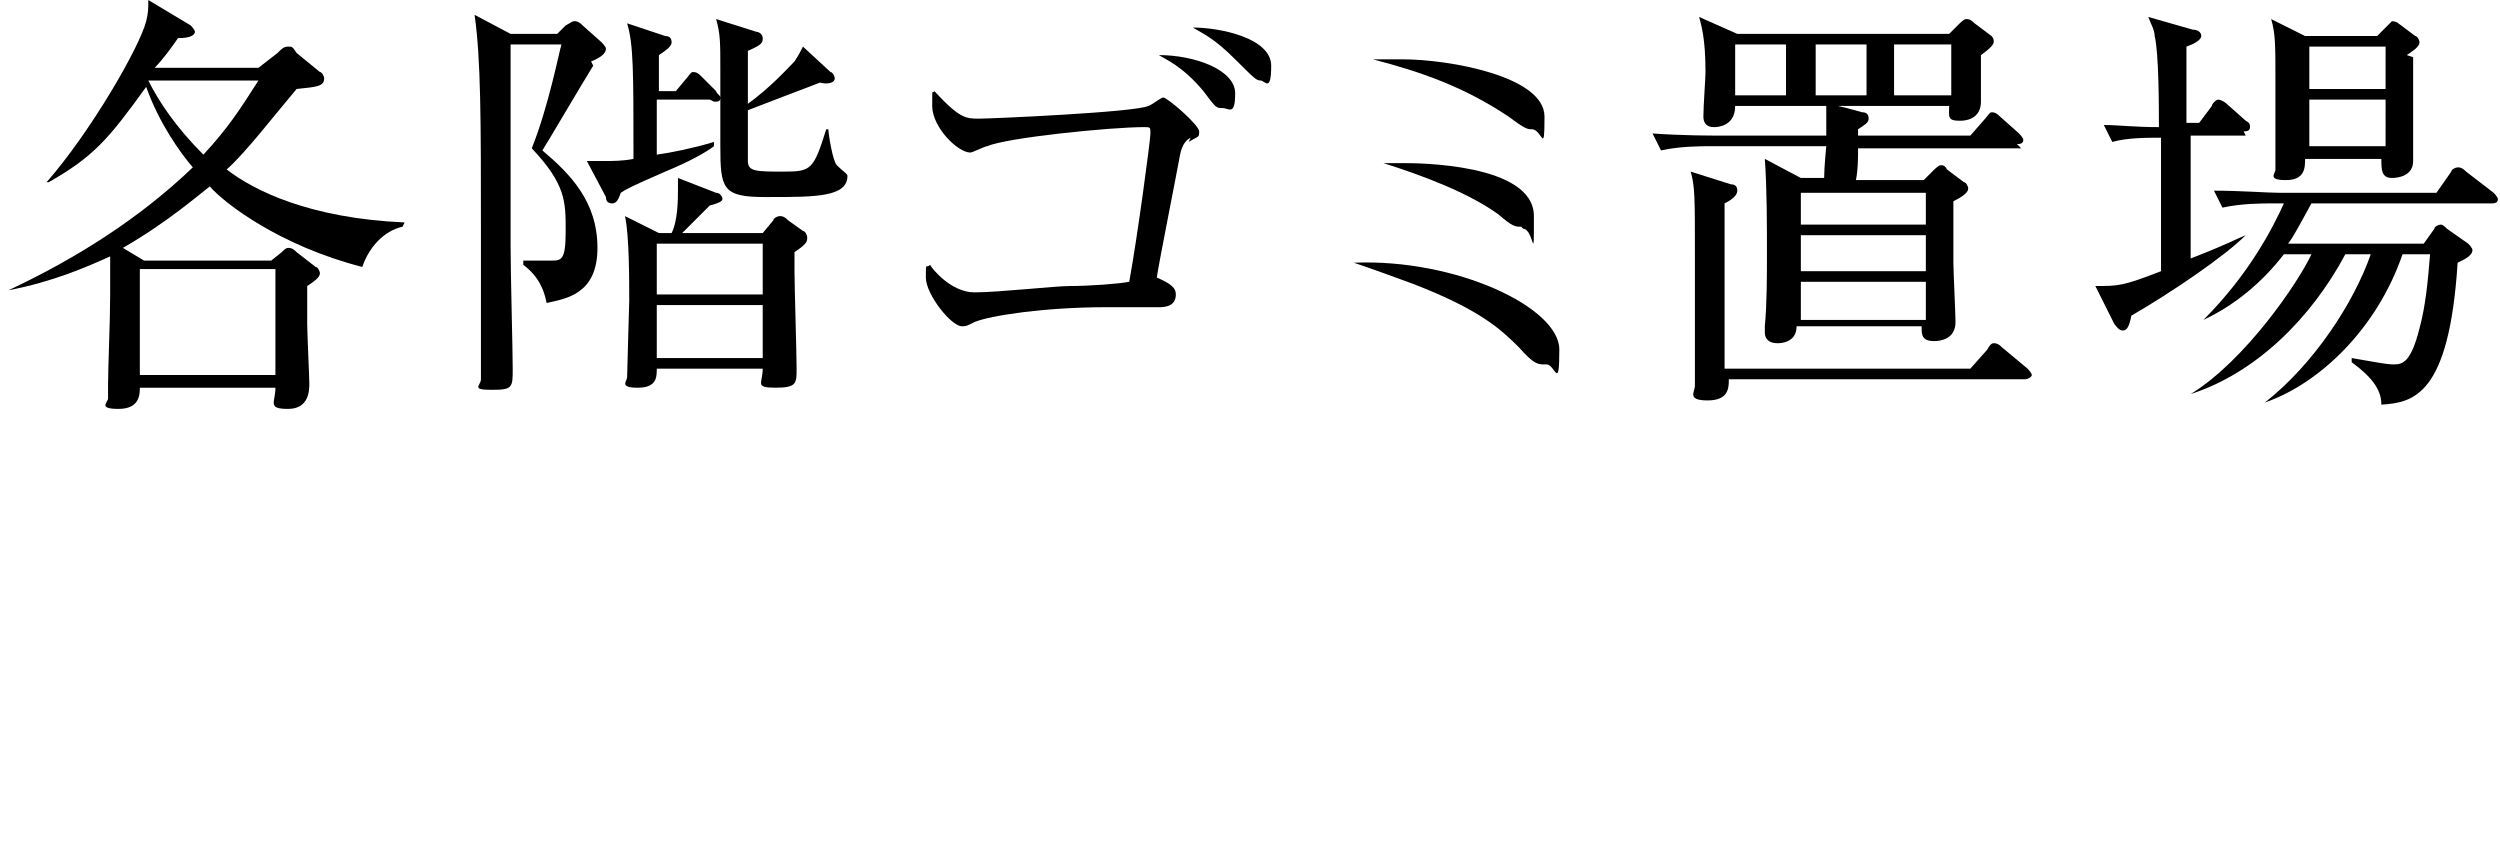
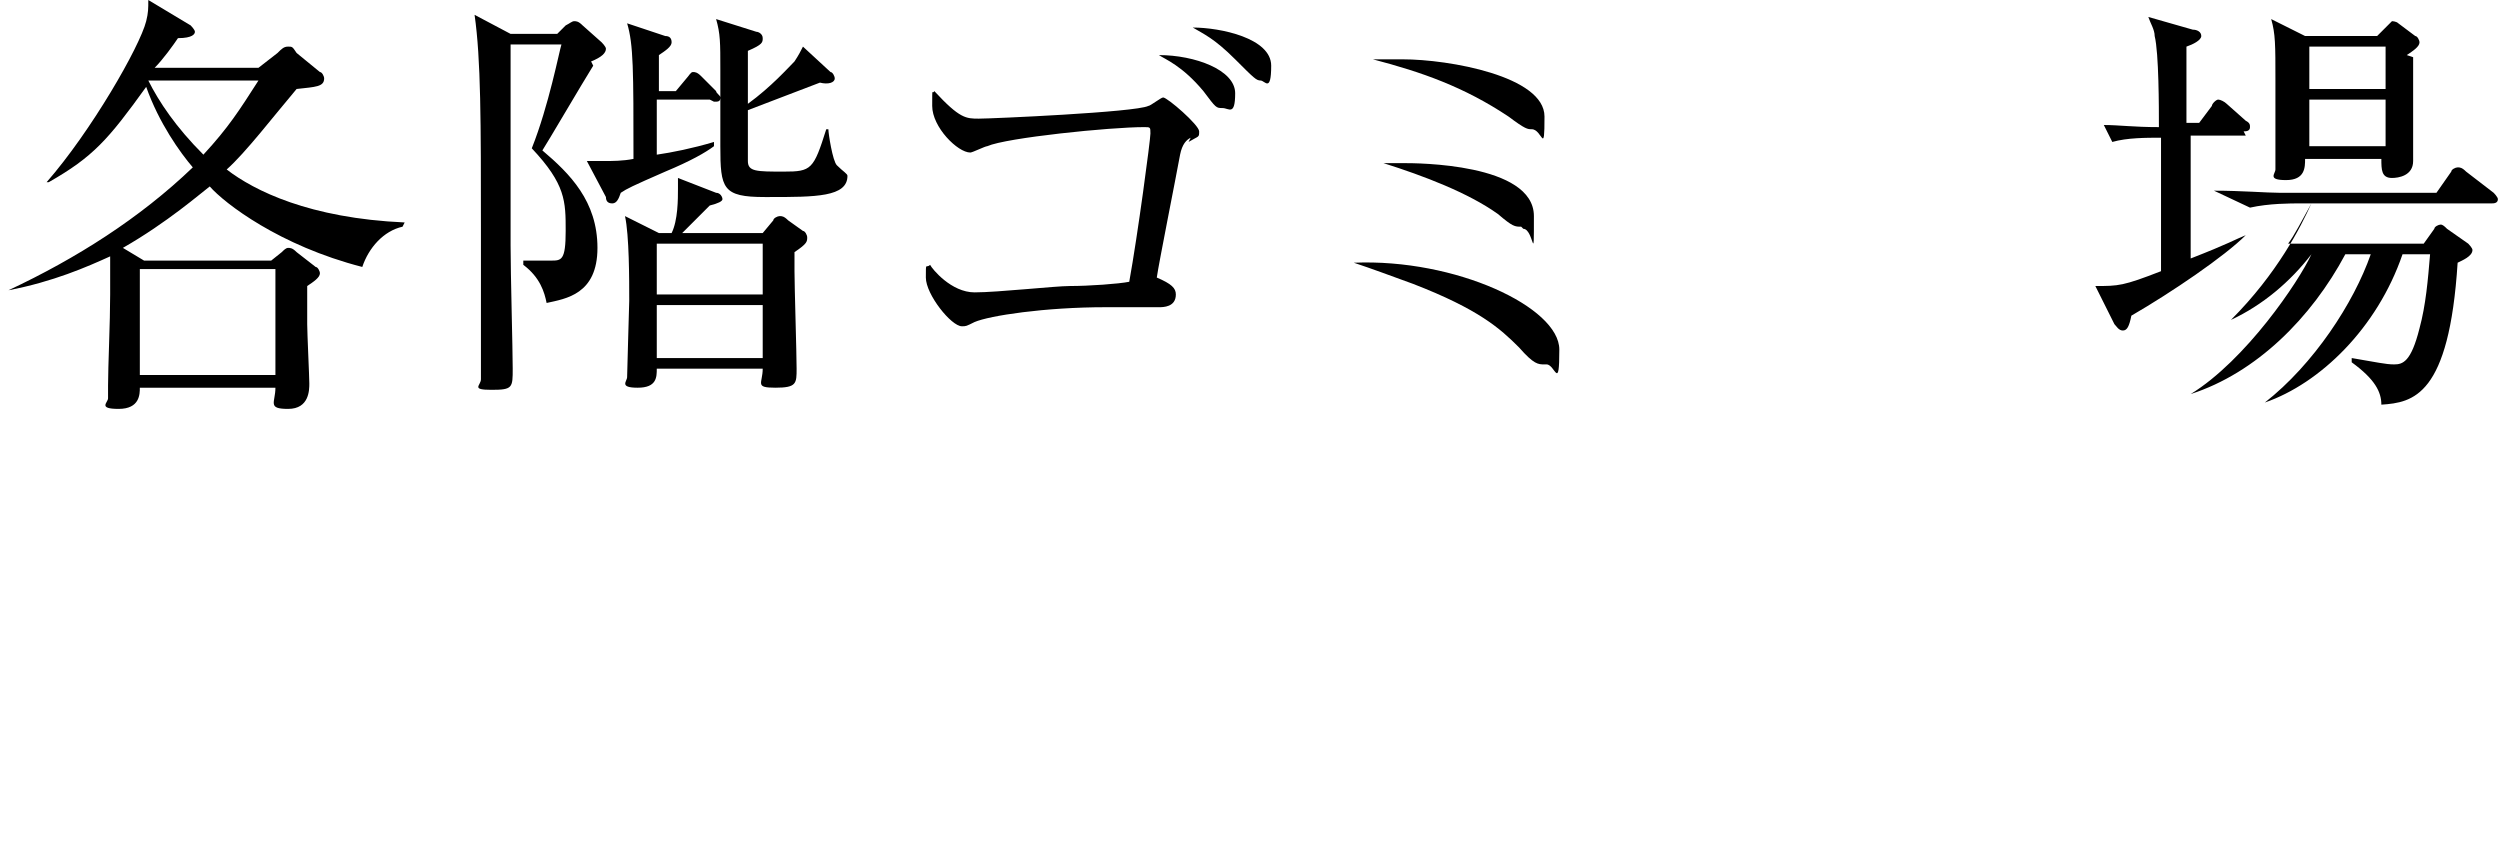
<svg xmlns="http://www.w3.org/2000/svg" version="1.1" id="_レイヤー_2" x="0px" y="0px" viewBox="0 0 118 40" style="enable-background:new 0 0 118 40;" xml:space="preserve">
  <g id="design_location1-1">
    <path d="M19,10.7c-0.9,0.2-1.6,1-1.9,1.9c-3.9-1-6.5-3-7.2-3.8c-0.4,0.3-2,1.7-4.1,2.9l1,0.6h6l0.5-0.4c0.1-0.1,0.2-0.2,0.3-0.2   s0.2,0,0.4,0.2l0.9,0.7c0.1,0,0.2,0.2,0.2,0.3c0,0.2-0.3,0.4-0.6,0.6c0,0.8,0,1.1,0,1.8c0,0.4,0.1,2.5,0.1,2.8s0,1.2-1,1.2   S13,19,13,18.3H6.6c0,0.3,0,1-1,1S5.1,19,5.1,18.8s0,0,0-0.6c0-0.9,0.1-3,0.1-4.3s0-1,0-1.8c-1.1,0.5-2.7,1.2-4.8,1.6l0,0   c3.2-1.5,6.2-3.4,8.7-5.8C8.5,7.2,7.5,5.8,6.9,4.1C5.1,6.6,4.4,7.4,2.3,8.6H2.2C4.3,6.2,6.6,2.2,6.9,1C7,0.6,7,0.4,7,0l2,1.2   c0,0,0.2,0.2,0.2,0.3S9.1,1.8,8.4,1.8c-0.2,0.3-0.7,1-1.1,1.4h4.9l0.9-0.7c0.2-0.2,0.3-0.3,0.5-0.3s0.2,0,0.4,0.3l1.1,0.9   c0.1,0,0.2,0.2,0.2,0.3c0,0.4-0.4,0.4-1.3,0.5c-1.1,1.3-2.4,3-3.3,3.8c1.3,1,3.9,2.3,8.4,2.5l0,0L19,10.7z M13,12.7H6.6v5H13   C13,17.7,13,12.7,13,12.7z M7,3.8c0.5,1,1.3,2.2,2.6,3.5c1.2-1.3,1.7-2.1,2.6-3.5H6.9L7,3.8z" />
    <path d="M28,3.1c-0.5,0.8-2.2,3.7-2.4,4c1.3,1.1,2.6,2.4,2.6,4.6s-1.5,2.4-2.4,2.6c-0.1-0.5-0.3-1.2-1.1-1.8v-0.2   c0.4,0,0.8,0,1.3,0s0.7,0,0.7-1.4s0-2.2-1.6-3.9c0.8-2,1.3-4.6,1.4-4.9h-2.4c0,1.5,0,8.2,0,9.5s0.1,4.9,0.1,5.8s0,1-1,1   s-0.5-0.2-0.5-0.5s0-1.1,0-1.3c0-1.9,0-3.8,0-5.7c0-5.2,0-8.1-0.3-10.2l1.7,0.9h2.2l0.4-0.4C26.9,1.1,27,1,27.1,1s0.2,0,0.4,0.2   L28.4,2c0,0,0.2,0.2,0.2,0.3c0,0.2-0.2,0.4-0.7,0.6L28,3.1z M33.5,4.7H31c0,0.9,0,1.4,0,2.6c0.7-0.1,1.7-0.3,2.7-0.6v0.2   c-0.4,0.3-1.1,0.7-2.3,1.2c-1.6,0.7-1.8,0.8-2.1,1c-0.1,0.3-0.2,0.5-0.4,0.5s-0.3-0.1-0.3-0.3l-0.9-1.7c0.2,0,0.4,0,0.8,0   s0.9,0,1.4-0.1c0-4.2,0-5.4-0.3-6.4l1.8,0.6c0.2,0,0.3,0.1,0.3,0.3s-0.3,0.4-0.6,0.6c0,0.5,0,0.6,0,1.7h0.8l0.5-0.6   c0.1-0.1,0.2-0.3,0.3-0.3s0.2,0,0.4,0.2l0.7,0.7c0,0.1,0.2,0.2,0.2,0.3c0,0.2-0.1,0.2-0.3,0.2L33.5,4.7z M37.5,11.9   c0,0.4,0,0.7,0,0.9c0,0.7,0.1,3.9,0.1,4.6s0,0.9-1,0.9S36,18.1,36,17.4h-5c0,0.4,0,0.9-0.9,0.9s-0.5-0.3-0.5-0.5s0.1-3.5,0.1-3.6   c0-1,0-3.1-0.2-4l1.6,0.8h0.6C32,10.4,32,9.4,32,8.9s0-0.3,0-0.5l1.8,0.7c0.2,0,0.3,0.2,0.3,0.3s-0.2,0.2-0.6,0.3   c-0.2,0.2-0.9,0.9-1.3,1.3H36l0.5-0.6c0-0.1,0.2-0.2,0.3-0.2s0.2,0,0.4,0.2l0.7,0.5c0.1,0,0.2,0.2,0.2,0.3   C38.1,11.4,38.1,11.5,37.5,11.9L37.5,11.9z M36,11.5h-5v2.4h5V11.5z M36,14.4h-5v2.5h5V14.4z M36.1,9.3c-2,0-2.1-0.4-2.1-2.4   s0-3.1,0-3.6c0-1.3,0-1.7-0.2-2.4l1.9,0.6c0.1,0,0.3,0.1,0.3,0.3s0,0.3-0.7,0.6c0,0.7,0,2.1,0,2.5c1.1-0.8,1.9-1.7,2.2-2   c0.2-0.3,0.3-0.5,0.4-0.7l1.3,1.2c0.1,0,0.2,0.2,0.2,0.3c0,0.2-0.3,0.3-0.7,0.2c-0.5,0.2-2.9,1.1-3.4,1.3c0,0.8,0,2.2,0,2.4   c0,0.5,0.4,0.5,1.7,0.5s1.4-0.1,2-2h0.1c0,0.2,0.2,1.5,0.4,1.7C39.8,8.1,40,8.2,40,8.3c0,1-1.5,1-3.7,1L36.1,9.3z" />
    <path d="M56.2,6.5c-0.2,0.1-0.4,0.3-0.5,0.8c-0.2,1.1-1,5.1-1.1,5.8c0.7,0.3,0.9,0.5,0.9,0.8c0,0.6-0.6,0.6-0.8,0.6   c-0.4,0-2.2,0-2.5,0c-2.9,0-5.5,0.4-6.2,0.7c-0.4,0.2-0.4,0.2-0.6,0.2c-0.5,0-1.7-1.5-1.7-2.3s0-0.4,0.2-0.6c0.1,0.2,1,1.3,2.1,1.3   s3.8-0.3,4.5-0.3c0.9,0,2.3-0.1,2.8-0.2c0.4-2.2,1-6.7,1-7S54.3,6,54,6c-1.6,0-6.5,0.5-7.4,0.9c-0.1,0-0.7,0.3-0.8,0.3   C45.2,7.2,44,6,44,5s0-0.5,0.1-0.7c1.2,1.3,1.5,1.3,2.1,1.3s7.4-0.3,8-0.6c0.1,0,0.6-0.4,0.7-0.4c0.2,0,1.7,1.3,1.7,1.6   s0,0.2-0.5,0.5L56.2,6.5z M57.7,5.1c-0.3,0-0.3,0-0.9-0.8c-1-1.2-1.8-1.5-2.1-1.7c1.7,0,3.6,0.7,3.6,1.8S58,5.1,57.7,5.1L57.7,5.1z    M59.5,3.8c-0.2,0-0.3-0.1-1.2-1c-1-1-1.5-1.2-2-1.5c1.3,0,3.7,0.5,3.7,1.8S59.7,3.8,59.5,3.8z" />
    <path d="M72.9,17.2c-0.3,0-0.5,0-1.2-0.8c-0.9-0.9-1.9-1.8-5-3c-1.1-0.4-1.9-0.7-2.8-1c4.8-0.2,9.7,2.1,9.7,4.1s-0.2,0.7-0.6,0.7   L72.9,17.2z M72.3,6.1c-0.2,0-0.3,0-1.1-0.6c-2.1-1.4-4.1-2.1-6.4-2.7c0.4,0,0.8,0,1.4,0c2.2,0,6.7,0.8,6.7,2.7S72.8,6.1,72.3,6.1z    M71.8,10.7c-0.3,0-0.4,0-1.1-0.6c-1.4-1-3.5-1.8-5.4-2.4c0.4,0,0.5,0,1,0s6.1,0,6.1,2.5s0,0.6-0.5,0.6L71.8,10.7z" />
-     <path d="M95.4,7h-7.7c0,0.5,0,1-0.1,1.5h3.2L91.3,8c0,0,0.2-0.2,0.3-0.2s0.2,0,0.3,0.2l0.8,0.6c0.1,0,0.2,0.2,0.2,0.3   c0,0.2-0.3,0.4-0.7,0.6c0,1,0,2.1,0,2.9c0,0.4,0.1,2.4,0.1,2.8c0,0.8-0.7,0.9-1,0.9c-0.6,0-0.6-0.3-0.6-0.7h-5.9   c0,0.8-0.8,0.8-0.9,0.8c-0.5,0-0.6-0.3-0.6-0.5s0-0.2,0-0.3c0.1-1,0.1-2.5,0.1-3.4c0-1.4,0-3.1-0.1-4.5L85,8.4h1.1   c0-0.5,0.1-1.5,0.1-1.5h-5.4c-0.5,0-1.5,0-2.4,0.2l-0.4-0.8c1.4,0.1,2.8,0.1,3.1,0.1h5.1c0-0.8,0-1,0-1.5c0.3,0,1.7,0.4,1.7,0.4   c0.2,0,0.3,0.1,0.3,0.3s-0.2,0.3-0.5,0.5c0,0.1,0,0.2,0,0.3H93l0.7-0.8c0.1-0.1,0.2-0.3,0.3-0.3s0.2,0,0.4,0.2l0.9,0.8   c0,0,0.2,0.2,0.2,0.3c0,0.2-0.2,0.2-0.3,0.2L95.4,7z M95.6,17.9h-14c0,0.4,0,1-1,1S80,18.5,80,18.2s0-1.1,0-1.2c0-1.6,0-3.2,0-4.9   c0-2.8,0-3.3-0.2-4l1.9,0.6c0.2,0,0.3,0.1,0.3,0.3s-0.2,0.4-0.6,0.6c0,0.9,0,1.9,0,2.8s0,0.9,0,3.1c0,0.3,0,1.6,0,1.9H93l0.8-0.9   c0.1-0.2,0.2-0.3,0.3-0.3s0.2,0,0.4,0.2l1.2,1c0,0,0.2,0.2,0.2,0.3S95.7,17.9,95.6,17.9L95.6,17.9z M93.5,2.6c0,0.4,0,1.9,0,2.2   c0,0.6-0.4,0.9-1,0.9S92,5.5,92,5H81.9c0,1-0.9,1-1,1s-0.5,0-0.5-0.5s0.1-1.8,0.1-2.1c0-1.6-0.2-2.2-0.3-2.6L82,1.6h10l0.5-0.5   c0,0,0.2-0.2,0.3-0.2s0.2,0,0.4,0.2l0.8,0.6c0,0,0.1,0.1,0.1,0.2S94.2,2.1,93.5,2.6L93.5,2.6z M84.3,2.1h-2.4v2.4h2.4V2.1z    M90.9,9.1H85v1.5h5.9V9.1z M90.9,11.1H85v1.7h5.9V11.1z M90.9,13.3H85v1.8h5.9V13.3z M88.1,2.1h-2.4v2.4h2.4V2.1z M92.1,2.1h-2.7   v2.4h2.7V2.1z" />
-     <path d="M106,6.4h-2.6c0,1.9,0,3.8,0,5.8c1.8-0.7,2.1-0.9,2.6-1.1l0,0c-1,1-3.5,2.7-5.4,3.8c-0.1,0.5-0.2,0.7-0.4,0.7   s-0.3-0.2-0.4-0.3l-0.9-1.8c1.1,0,1.3,0,3.1-0.7c0-1.8,0-4.6,0-6.3c-0.7,0-1.6,0-2.3,0.2l-0.4-0.8c0.7,0,1.4,0.1,2.6,0.1   c0-0.9,0-3.5-0.2-4.3c0-0.3-0.2-0.6-0.3-0.9l2.1,0.6c0.2,0,0.4,0.1,0.4,0.3s-0.4,0.4-0.7,0.5c0,0.6,0,3.1,0,3.6h0.6l0.6-0.8   c0-0.1,0.2-0.3,0.3-0.3s0.3,0.1,0.4,0.2l0.9,0.8c0.2,0.1,0.2,0.2,0.2,0.3c0,0.2-0.2,0.2-0.3,0.2L106,6.4z M117.3,9.6h-8.2   c-0.5,0.9-0.8,1.5-1.1,1.9h6.4l0.5-0.7c0-0.1,0.2-0.2,0.3-0.2s0.2,0.1,0.3,0.2l1,0.7c0,0,0.2,0.2,0.2,0.3c0,0.3-0.5,0.5-0.7,0.6   c-0.4,6.3-2.1,6.6-3.6,6.7c0-0.6-0.3-1.2-1.4-2v-0.2c1.2,0.2,1.6,0.3,2,0.3s0.8-0.1,1.2-1.7c0.3-1.1,0.4-2.3,0.5-3.5h-1.3   c-1.2,3.5-3.9,6.1-6.5,7l0,0c2.3-1.8,4.2-4.7,5-7h-1.2c-1.6,3-4.2,5.6-7.3,6.6l0,0c2.6-1.6,5.1-5.3,5.7-6.6h-1.3   c-1,1.3-2.3,2.4-3.8,3.1l0,0c2.2-2.2,3.3-4.4,3.8-5.5h-0.5c-0.5,0-1.5,0-2.4,0.2L104.5,9c1.3,0,2.5,0.1,3.1,0.1h7.4l0.7-1   c0-0.1,0.2-0.2,0.3-0.2s0.2,0,0.4,0.2l1.3,1c0,0,0.2,0.2,0.2,0.3c0,0.2-0.2,0.2-0.3,0.2H117.3z M113.9,2.7c0,1.7,0,2.4,0,3.1   c0,0.3,0,1.5,0,1.8c0,0.7-0.7,0.8-1,0.8c-0.5,0-0.5-0.4-0.5-0.9h-3.6c0,0.4,0,1-0.9,1s-0.5-0.3-0.5-0.5s0-0.4,0-0.4   c0-0.9,0-2.8,0-3.8c0-1.7,0-2.2-0.2-2.9l1.6,0.8h3.4l0.5-0.5c0.1-0.1,0.2-0.2,0.2-0.2s0.2,0,0.3,0.1l0.8,0.6c0.1,0,0.2,0.2,0.2,0.3   c0,0.2-0.3,0.4-0.6,0.6L113.9,2.7z M112.6,2.2H109v2h3.6V2.2z M112.6,4.7H109v2.2h3.6C112.6,6.9,112.6,4.7,112.6,4.7z" />
+     <path d="M106,6.4h-2.6c0,1.9,0,3.8,0,5.8c1.8-0.7,2.1-0.9,2.6-1.1l0,0c-1,1-3.5,2.7-5.4,3.8c-0.1,0.5-0.2,0.7-0.4,0.7   s-0.3-0.2-0.4-0.3l-0.9-1.8c1.1,0,1.3,0,3.1-0.7c0-1.8,0-4.6,0-6.3c-0.7,0-1.6,0-2.3,0.2l-0.4-0.8c0.7,0,1.4,0.1,2.6,0.1   c0-0.9,0-3.5-0.2-4.3c0-0.3-0.2-0.6-0.3-0.9l2.1,0.6c0.2,0,0.4,0.1,0.4,0.3s-0.4,0.4-0.7,0.5c0,0.6,0,3.1,0,3.6h0.6l0.6-0.8   c0-0.1,0.2-0.3,0.3-0.3s0.3,0.1,0.4,0.2l0.9,0.8c0.2,0.1,0.2,0.2,0.2,0.3c0,0.2-0.2,0.2-0.3,0.2L106,6.4z M117.3,9.6h-8.2   c-0.5,0.9-0.8,1.5-1.1,1.9h6.4l0.5-0.7c0-0.1,0.2-0.2,0.3-0.2s0.2,0.1,0.3,0.2l1,0.7c0,0,0.2,0.2,0.2,0.3c0,0.3-0.5,0.5-0.7,0.6   c-0.4,6.3-2.1,6.6-3.6,6.7c0-0.6-0.3-1.2-1.4-2v-0.2c1.2,0.2,1.6,0.3,2,0.3s0.8-0.1,1.2-1.7c0.3-1.1,0.4-2.3,0.5-3.5h-1.3   c-1.2,3.5-3.9,6.1-6.5,7l0,0c2.3-1.8,4.2-4.7,5-7h-1.2c-1.6,3-4.2,5.6-7.3,6.6l0,0c2.6-1.6,5.1-5.3,5.7-6.6c-1,1.3-2.3,2.4-3.8,3.1l0,0c2.2-2.2,3.3-4.4,3.8-5.5h-0.5c-0.5,0-1.5,0-2.4,0.2L104.5,9c1.3,0,2.5,0.1,3.1,0.1h7.4l0.7-1   c0-0.1,0.2-0.2,0.3-0.2s0.2,0,0.4,0.2l1.3,1c0,0,0.2,0.2,0.2,0.3c0,0.2-0.2,0.2-0.3,0.2H117.3z M113.9,2.7c0,1.7,0,2.4,0,3.1   c0,0.3,0,1.5,0,1.8c0,0.7-0.7,0.8-1,0.8c-0.5,0-0.5-0.4-0.5-0.9h-3.6c0,0.4,0,1-0.9,1s-0.5-0.3-0.5-0.5s0-0.4,0-0.4   c0-0.9,0-2.8,0-3.8c0-1.7,0-2.2-0.2-2.9l1.6,0.8h3.4l0.5-0.5c0.1-0.1,0.2-0.2,0.2-0.2s0.2,0,0.3,0.1l0.8,0.6c0.1,0,0.2,0.2,0.2,0.3   c0,0.2-0.3,0.4-0.6,0.6L113.9,2.7z M112.6,2.2H109v2h3.6V2.2z M112.6,4.7H109v2.2h3.6C112.6,6.9,112.6,4.7,112.6,4.7z" />
  </g>
</svg>